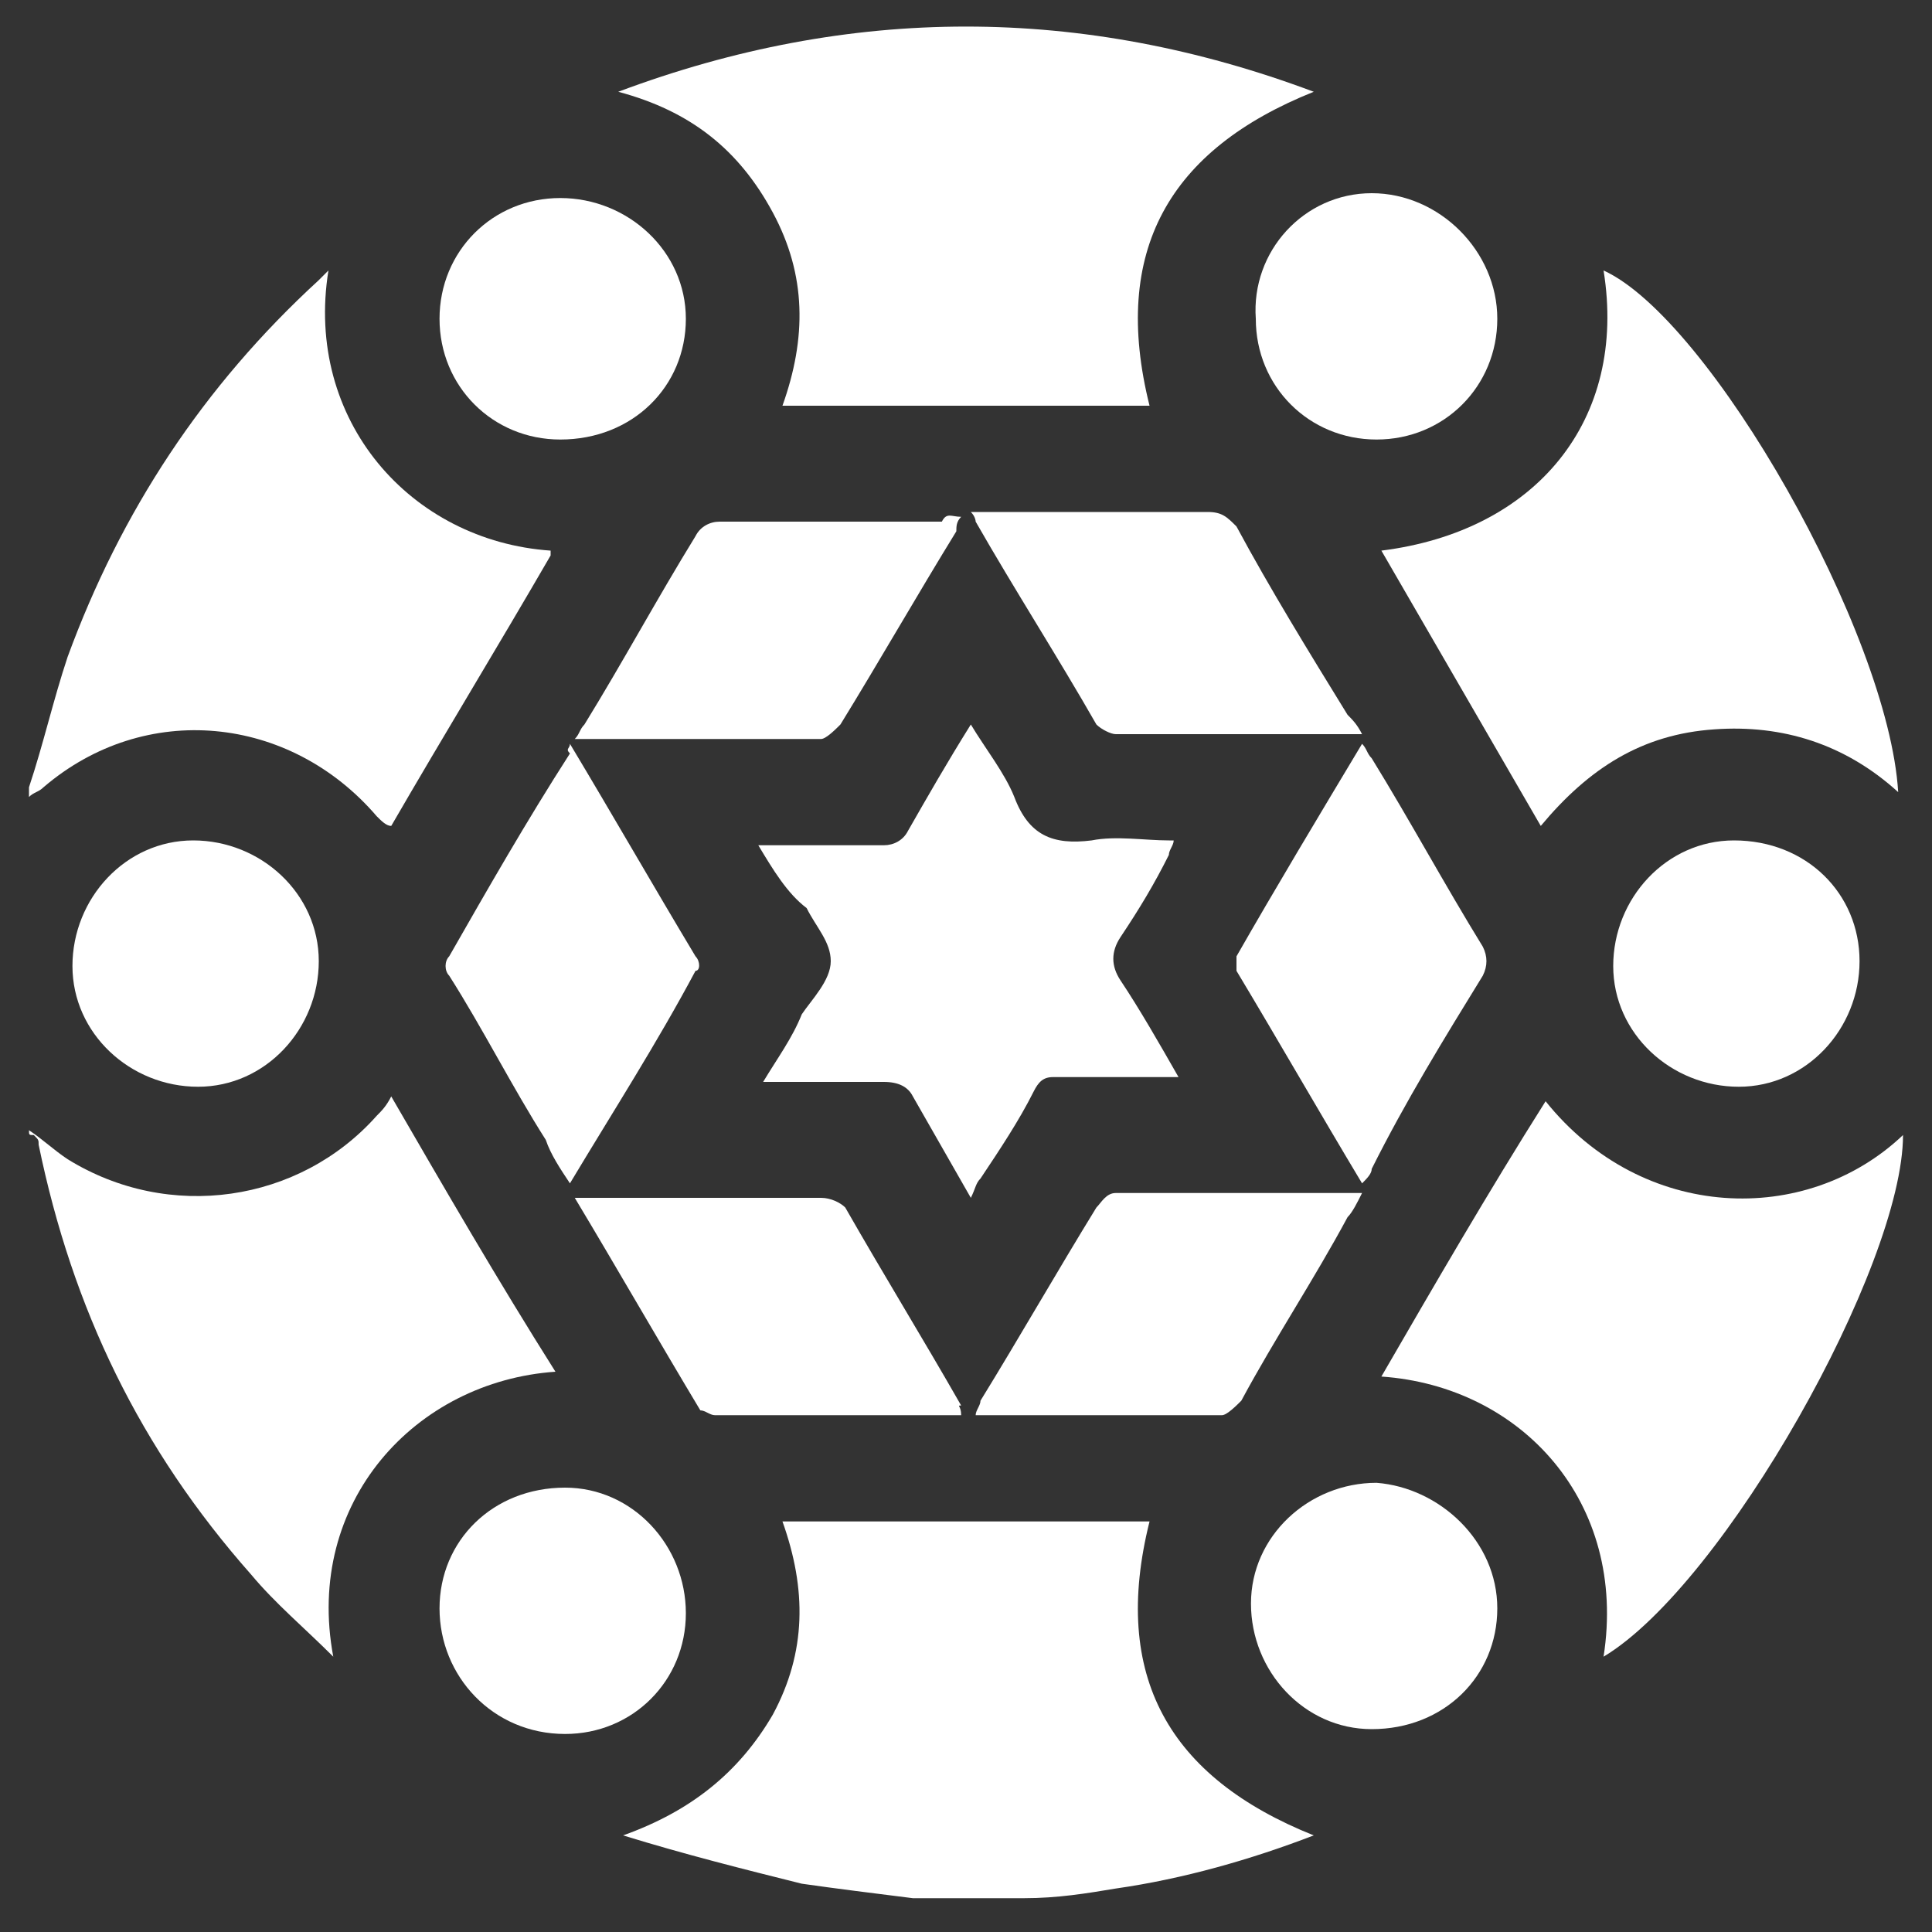
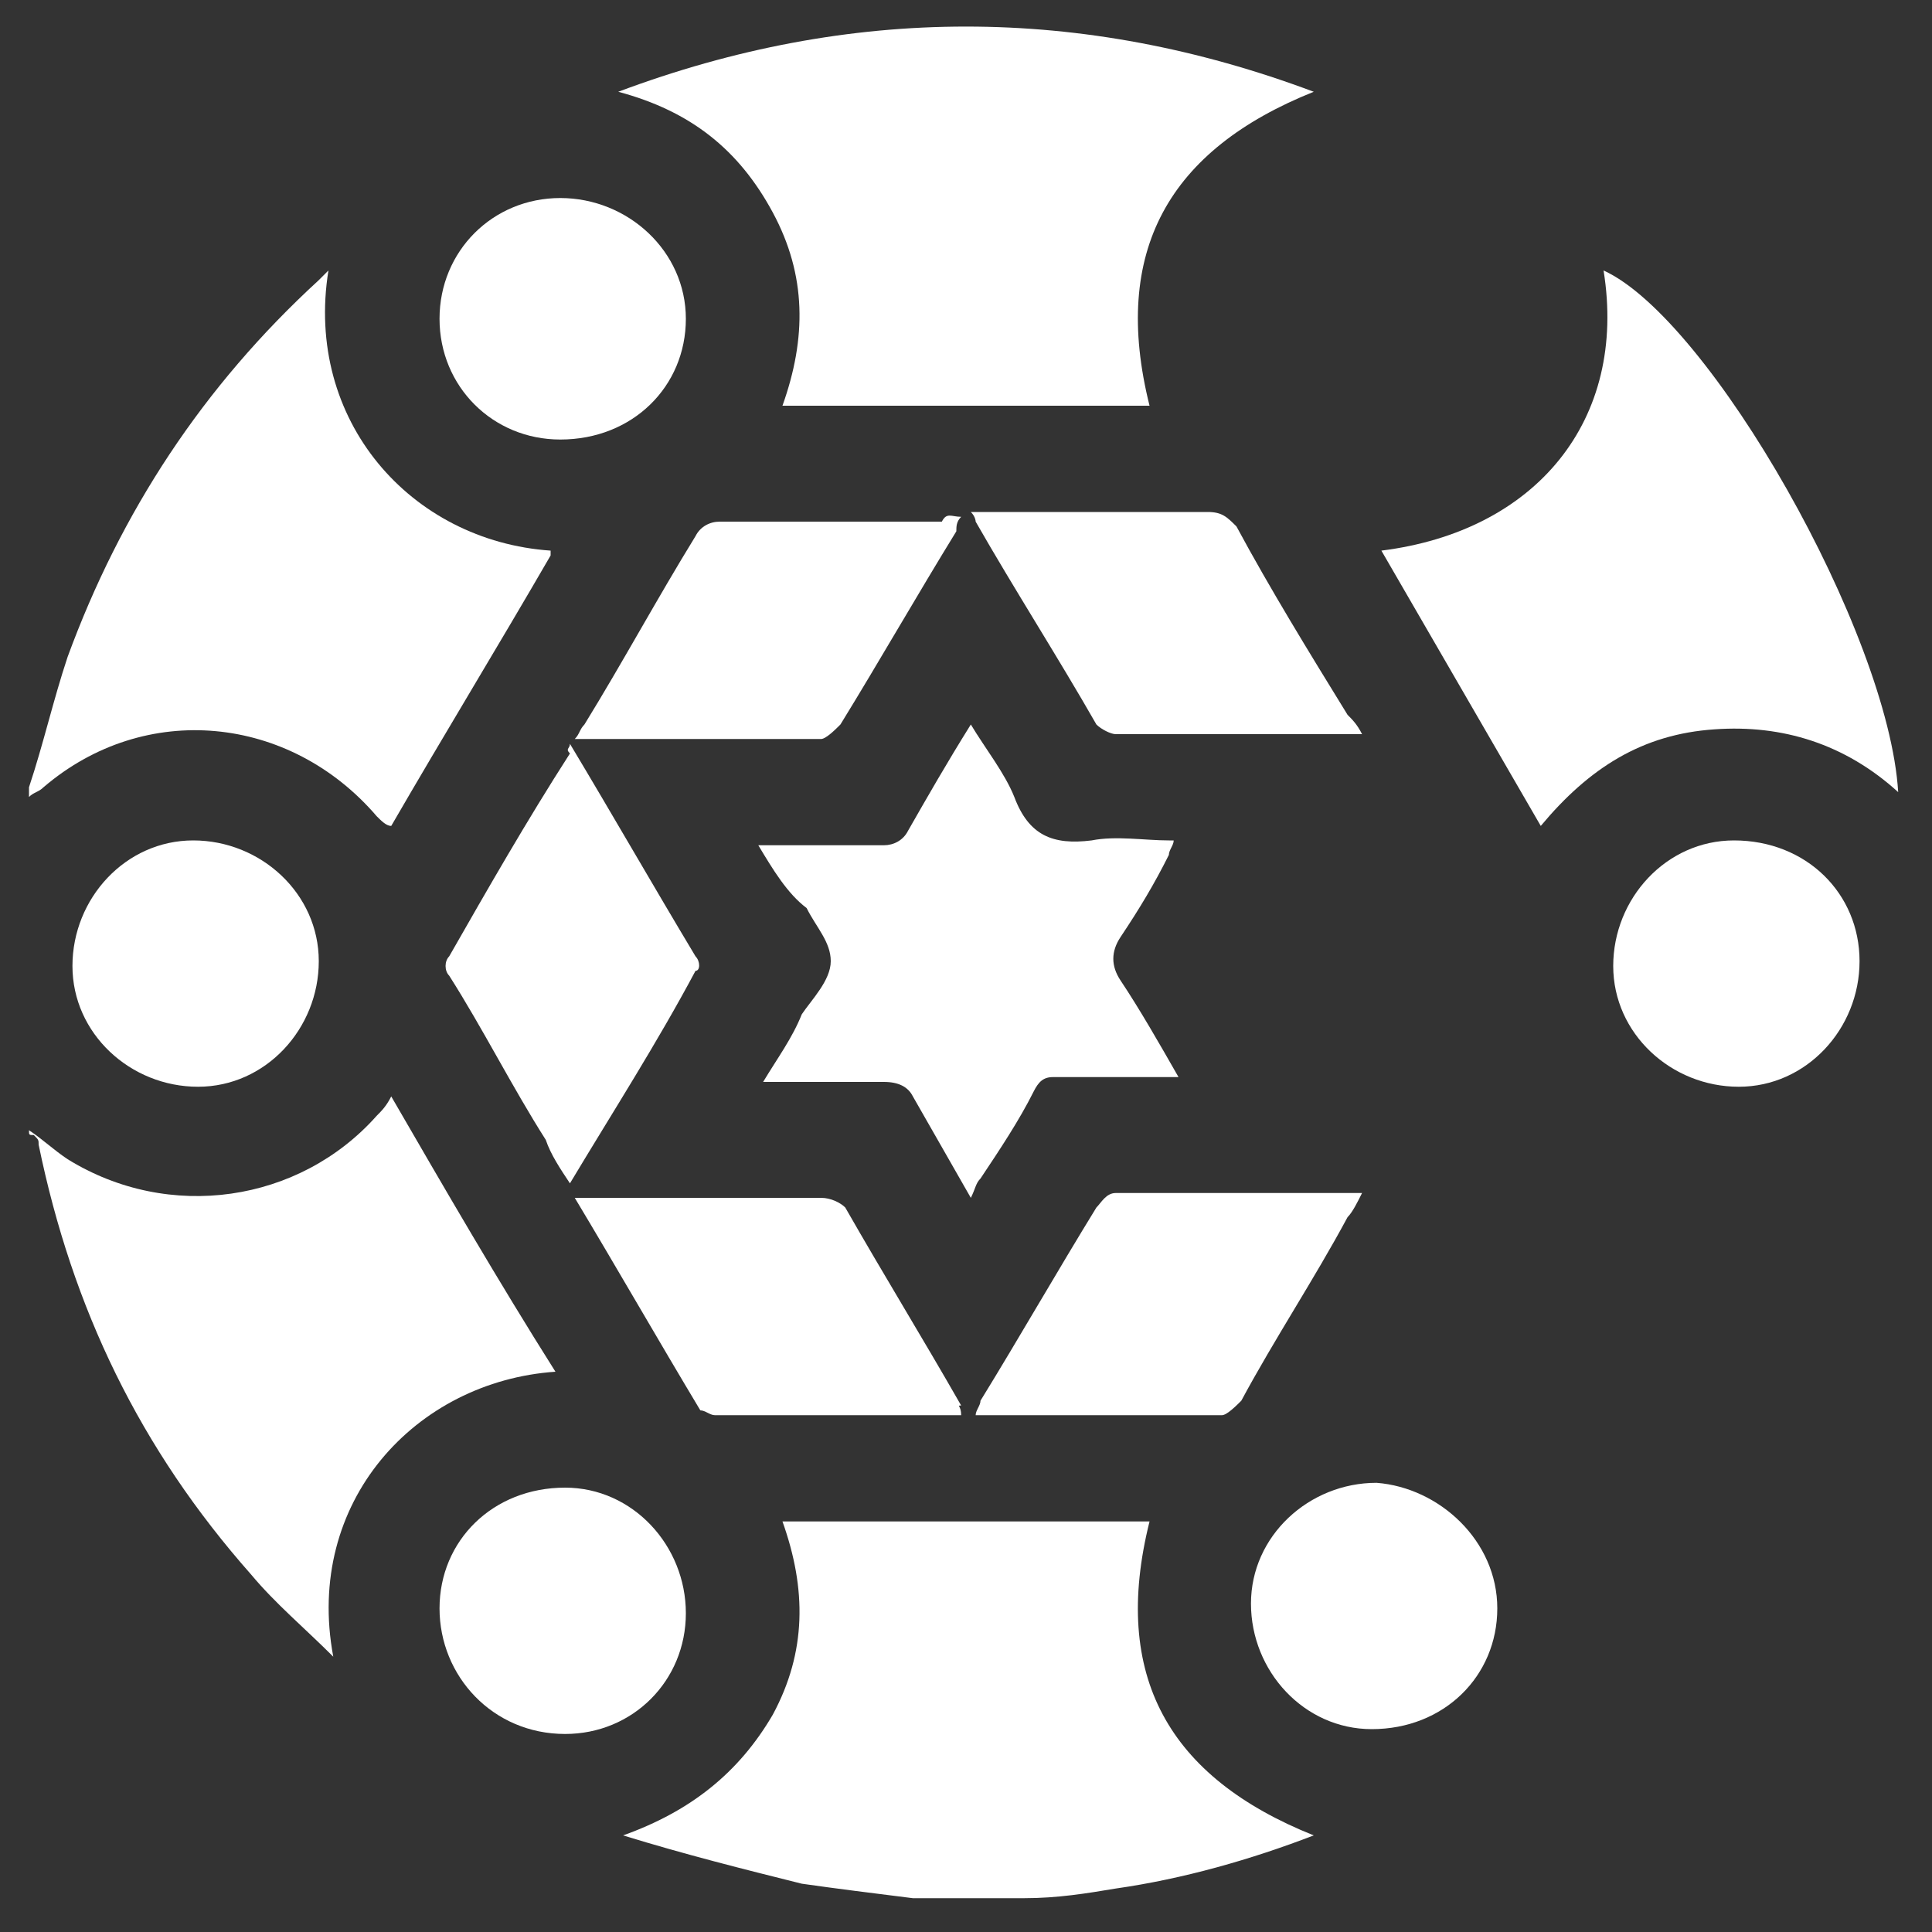
<svg xmlns="http://www.w3.org/2000/svg" version="1.1" id="Layer_1" x="0px" y="0px" viewBox="0 0 40 40" style="enable-background:new 0 0 40 40;" xml:space="preserve">
  <rect x="0" y="0" width="40" height="40" fill="#333333" stroke="none" />
  <style type="text/css"> .st0{fill:#FFFFFF;} </style>
  <g>
    <path class="st0" d="M18.9,39.3c-0.8-0.1-1.6-0.2-2.3-0.3c-1.2-0.3-2.4-0.6-3.7-1c1.4-0.5,2.4-1.3,3.1-2.5c0.7-1.3,0.7-2.6,0.2-4 c2.6,0,5.1,0,7.6,0c-0.8,3.2,0.4,5.3,3.4,6.5c-1.3,0.5-2.7,0.9-4.1,1.1c-0.6,0.1-1.2,0.2-1.9,0.2C20.4,39.3,19.6,39.3,18.9,39.3z" />
    <path class="st0" d="M0.6,16.3c0.3-0.9,0.5-1.8,0.8-2.7C2.5,10.6,4.2,8,6.6,5.8c0.1-0.1,0.1-0.1,0.2-0.2c-0.5,3.1,1.7,5.6,4.6,5.8 c0,0,0,0.1,0,0.1c-1.1,1.9-2.2,3.7-3.3,5.6C8,17.1,7.9,17,7.8,16.9C6,14.8,3,14.5,0.9,16.3c-0.1,0.1-0.2,0.1-0.3,0.2 C0.6,16.4,0.6,16.4,0.6,16.3z" />
    <path class="st0" d="M0.6,23.4c0.3,0.2,0.5,0.4,0.8,0.6c2.1,1.3,4.8,0.9,6.4-0.9C7.9,23,8,22.9,8.1,22.7c1.1,1.9,2.2,3.8,3.4,5.7 c-2.9,0.2-5.2,2.7-4.6,5.9c-0.6-0.6-1.2-1.1-1.7-1.7c-2.3-2.6-3.7-5.5-4.4-8.9c0-0.1,0-0.1-0.1-0.2C0.6,23.5,0.6,23.5,0.6,23.4z" />
    <path class="st0" d="M12.8,1.9c4.8-1.8,9.6-1.8,14.4,0c-3,1.2-4.2,3.3-3.4,6.5c-2.5,0-5,0-7.6,0c0.5-1.4,0.5-2.7-0.2-4 C15.3,3.1,14.3,2.3,12.8,1.9z" />
    <path class="st0" d="M28.6,11.4c3.2-0.4,5.1-2.7,4.6-5.8c2.2,1,5.9,7.5,6.1,10.8c-1.1-1-2.4-1.4-3.8-1.3c-1.5,0.1-2.6,0.8-3.6,2 C30.8,15.2,29.7,13.3,28.6,11.4z" />
-     <path class="st0" d="M33.2,34.3c0.5-3.2-1.7-5.6-4.6-5.8c1.1-1.9,2.2-3.8,3.4-5.7c2,2.5,5.4,2.6,7.4,0.7 C39.4,26.2,35.7,32.8,33.2,34.3z" />
    <path class="st0" d="M15.7,17.5c0.9,0,1.7,0,2.6,0c0.2,0,0.4-0.1,0.5-0.3c0.4-0.7,0.8-1.4,1.3-2.2c0.3,0.5,0.7,1,0.9,1.5 c0.3,0.8,0.8,1,1.6,0.9c0.5-0.1,1.1,0,1.6,0c0,0,0,0,0.1,0c0,0.1-0.1,0.2-0.1,0.3c-0.3,0.6-0.6,1.1-1,1.7c-0.2,0.3-0.2,0.6,0,0.9 c0.4,0.6,0.8,1.3,1.2,2c-0.2,0-0.3,0-0.4,0c-0.7,0-1.4,0-2.2,0c-0.2,0-0.3,0.1-0.4,0.3c-0.3,0.6-0.7,1.2-1.1,1.8 c-0.1,0.1-0.1,0.2-0.2,0.4c-0.4-0.7-0.8-1.4-1.2-2.1c-0.1-0.2-0.3-0.3-0.6-0.3c-0.8,0-1.6,0-2.5,0c0.3-0.5,0.6-0.9,0.8-1.4 c0.2-0.3,0.6-0.7,0.6-1.1c0-0.4-0.3-0.7-0.5-1.1C16.3,18.5,16,18,15.7,17.5z" />
    <path class="st0" d="M19.9,10.7c-0.1,0.1-0.1,0.2-0.1,0.3c-0.8,1.3-1.6,2.7-2.4,4c-0.1,0.1-0.3,0.3-0.4,0.3c-1.6,0-3.3,0-4.9,0 c0,0-0.1,0-0.2,0c0.1-0.1,0.1-0.2,0.2-0.3c0.8-1.3,1.5-2.6,2.3-3.9c0.1-0.2,0.3-0.3,0.5-0.3c1.5,0,3.1,0,4.6,0 C19.6,10.6,19.7,10.7,19.9,10.7z" />
    <path class="st0" d="M19.9,29.3c-1.8,0-3.4,0-5.1,0c-0.1,0-0.2-0.1-0.3-0.1c-0.9-1.5-1.7-2.9-2.6-4.4c0.2,0,0.3,0,0.4,0 c1.6,0,3.1,0,4.7,0c0.2,0,0.4,0.1,0.5,0.2c0.8,1.4,1.6,2.7,2.4,4.1C19.8,29.1,19.9,29.1,19.9,29.3z" />
    <path class="st0" d="M28.2,15.2c-1,0-1.9,0-2.8,0c-0.8,0-1.5,0-2.3,0c-0.1,0-0.3-0.1-0.4-0.2c-0.8-1.4-1.7-2.8-2.5-4.2 c0,0,0-0.1-0.1-0.2c0.1,0,0.3,0,0.4,0c1.5,0,3,0,4.5,0c0.3,0,0.4,0.1,0.6,0.3c0.7,1.3,1.5,2.6,2.3,3.9C28,14.9,28.1,15,28.2,15.2z" />
    <path class="st0" d="M28.2,24.7c-0.1,0.2-0.2,0.4-0.3,0.5c-0.7,1.3-1.5,2.5-2.2,3.8c-0.1,0.1-0.3,0.3-0.4,0.3c-1.6,0-3.3,0-4.9,0 c0,0-0.1,0-0.2,0c0-0.1,0.1-0.2,0.1-0.3c0.8-1.3,1.6-2.7,2.4-4c0.1-0.1,0.2-0.3,0.4-0.3C24.7,24.7,26.4,24.7,28.2,24.7z" />
    <path class="st0" d="M11.8,15.4c0.9,1.5,1.7,2.9,2.6,4.4c0.1,0.1,0.1,0.3,0,0.3c-0.8,1.5-1.7,2.9-2.6,4.4c-0.2-0.3-0.4-0.6-0.5-0.9 c-0.7-1.1-1.3-2.3-2-3.4c-0.1-0.1-0.1-0.3,0-0.4c0.8-1.4,1.6-2.8,2.5-4.2C11.7,15.5,11.8,15.5,11.8,15.4z" />
-     <path class="st0" d="M28.2,24.5c-0.9-1.5-1.7-2.9-2.6-4.4c0-0.1,0-0.2,0-0.3c0.8-1.4,1.7-2.9,2.6-4.4c0.1,0.1,0.1,0.2,0.2,0.3 c0.8,1.3,1.5,2.6,2.3,3.9c0.1,0.2,0.1,0.4,0,0.6c-0.8,1.3-1.6,2.6-2.3,4C28.4,24.3,28.3,24.4,28.2,24.5z" />
    <path class="st0" d="M38.5,19.9c0,1.4-1.1,2.6-2.5,2.6c-1.4,0-2.6-1.1-2.6-2.5c0-1.4,1.1-2.6,2.5-2.6 C37.4,17.4,38.5,18.5,38.5,19.9z" />
    <path class="st0" d="M11.6,9.1c-1.4,0-2.5-1.1-2.5-2.5c0-1.4,1.1-2.5,2.5-2.5c1.4,0,2.6,1.1,2.6,2.5C14.2,8,13.1,9.1,11.6,9.1z" />
    <path class="st0" d="M1.5,20c0-1.4,1.1-2.6,2.5-2.6c1.4,0,2.6,1.1,2.6,2.5c0,1.4-1.1,2.6-2.5,2.6C2.7,22.5,1.5,21.4,1.5,20z" />
-     <path class="st0" d="M31,6.6c0,1.4-1.1,2.5-2.5,2.5c-1.4,0-2.5-1.1-2.5-2.5C25.9,5.2,27,4,28.4,4C29.8,4,31,5.2,31,6.6z" />
    <path class="st0" d="M9.1,33.3c0-1.4,1.1-2.5,2.6-2.5c1.4,0,2.5,1.2,2.5,2.6c0,1.4-1.1,2.5-2.5,2.5C10.2,35.9,9.1,34.7,9.1,33.3z" />
    <path class="st0" d="M31,33.3c0,1.4-1.1,2.5-2.6,2.5c-1.4,0-2.5-1.2-2.5-2.6c0-1.4,1.2-2.5,2.6-2.5C29.8,30.8,31,31.9,31,33.3z" />
  </g>
</svg>